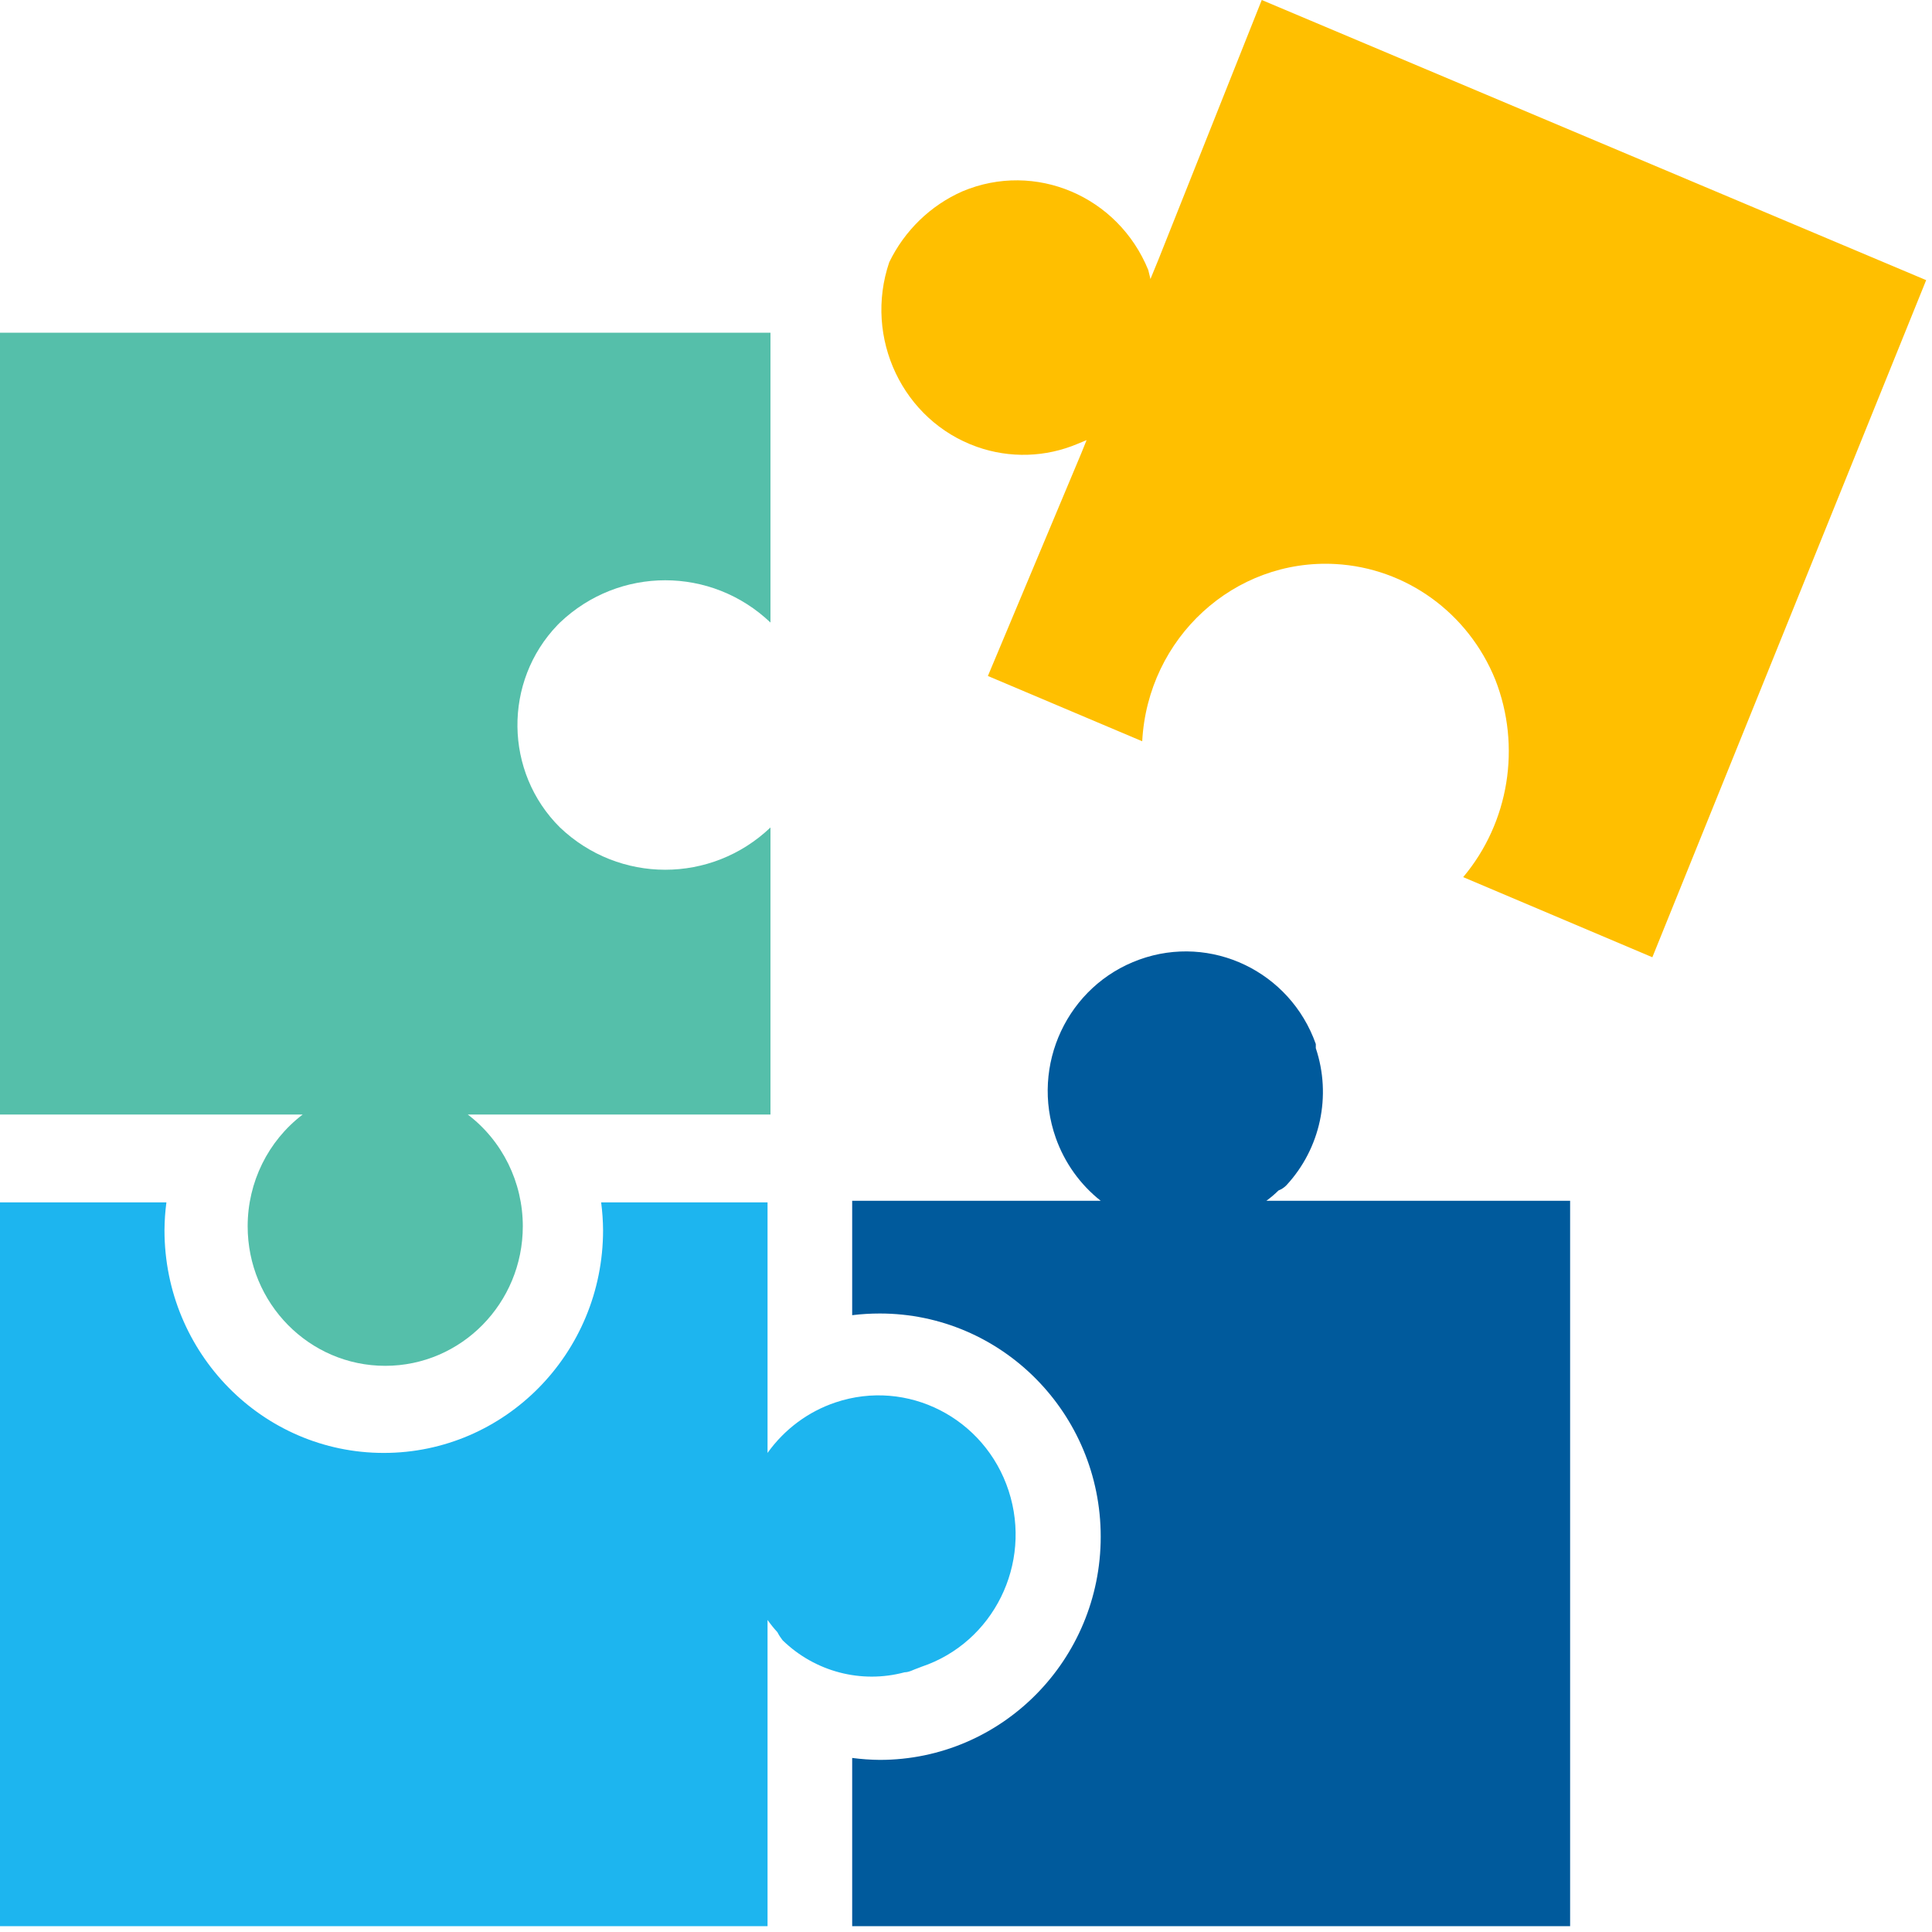
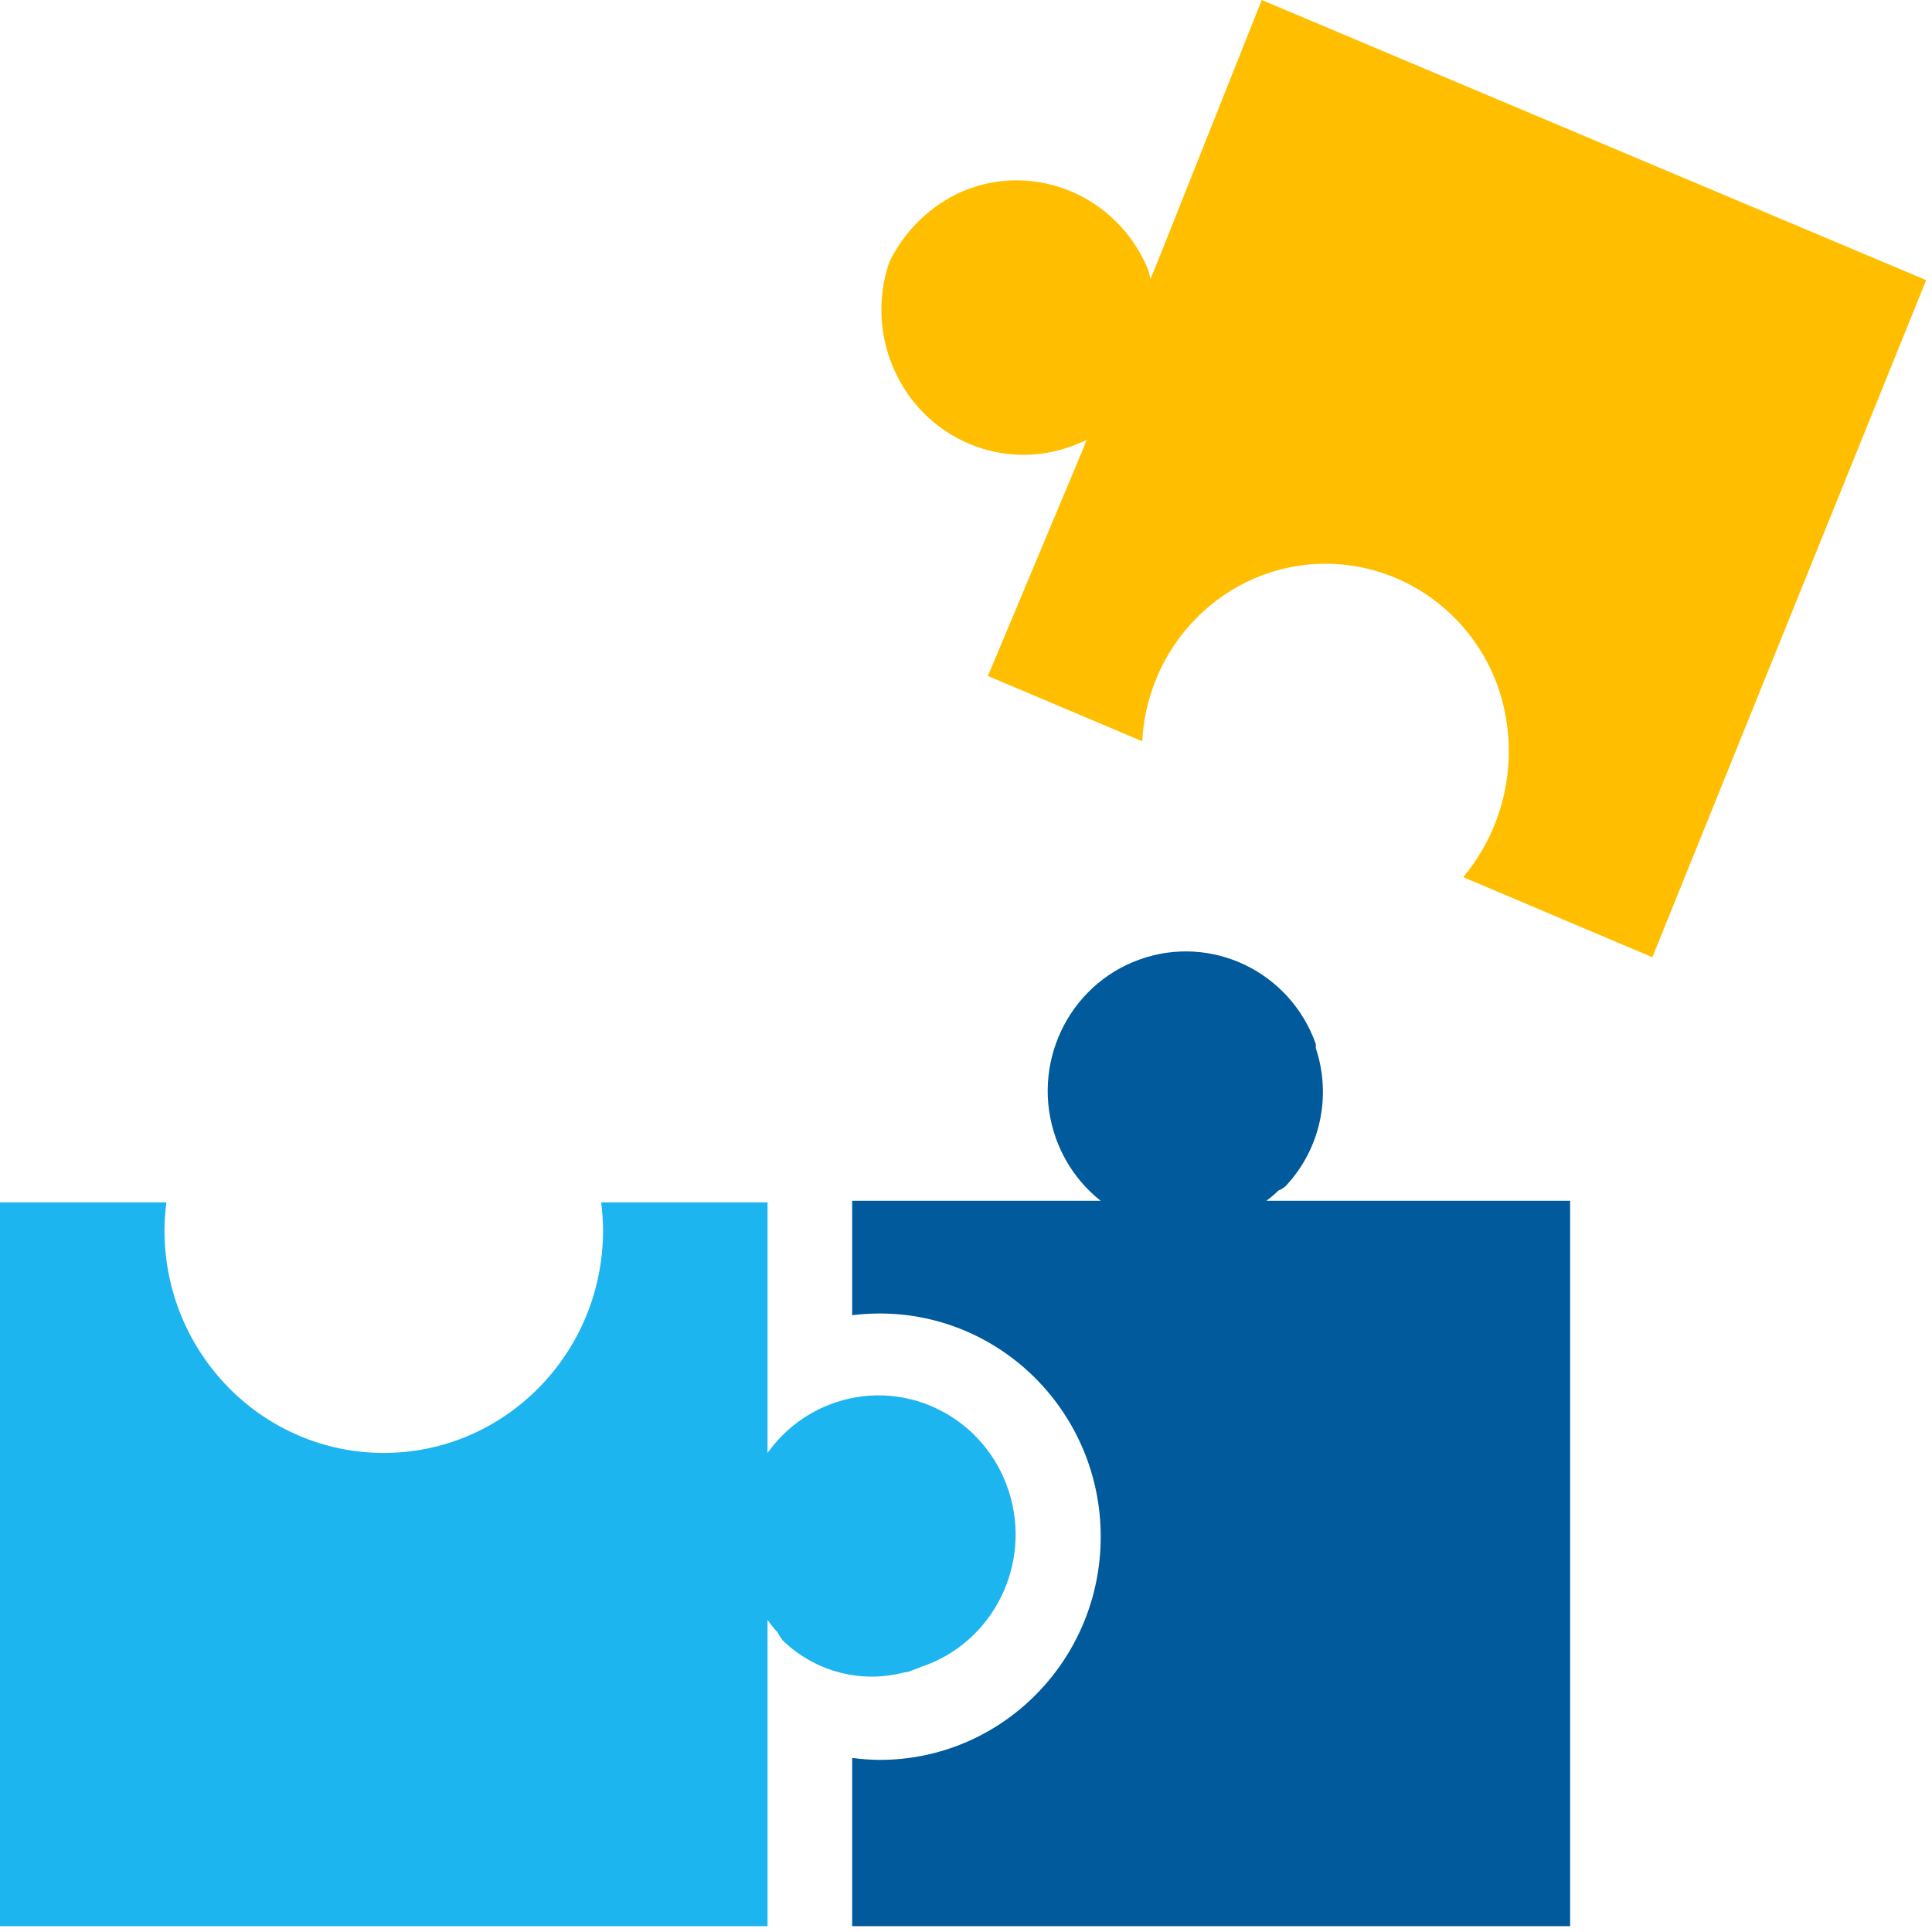
<svg xmlns="http://www.w3.org/2000/svg" width="331" height="331" overflow="hidden">
  <defs>
    <clipPath id="clip0">
      <rect x="2178" y="437" width="331" height="331" />
    </clipPath>
  </defs>
  <g clip-path="url(#clip0)" transform="translate(-2178 -437)">
-     <path d="M2347.25 552.813 2347.25 552.813 2373.69 563.997C2374.64 546.262 2389.47 532.67 2406.82 533.635 2418.91 534.307 2429.55 542.007 2434.18 553.438 2438.66 564.881 2436.54 577.923 2428.68 587.274L2460.52 600.76 2461.09 601.001 2508 484.995 2394.17 437 2376.46 481.492 2376.46 481.492 2375.1 484.804 2374.73 483.267C2369.56 470.579 2355.32 464.549 2342.89 469.781 2337.43 472.187 2332.99 476.489 2330.35 481.924 2325.95 494.898 2332.68 509.06 2345.37 513.553 2351 515.548 2357.15 515.36 2362.66 513.024L2364.16 512.401 2363.27 514.609 2363.27 514.609Z" fill="#FFBF00" fill-rule="evenodd" />
+     <path d="M2347.25 552.813 2347.25 552.813 2373.69 563.997C2374.64 546.262 2389.47 532.67 2406.82 533.635 2418.91 534.307 2429.55 542.007 2434.18 553.438 2438.66 564.881 2436.54 577.923 2428.68 587.274L2460.52 600.76 2461.09 601.001 2508 484.995 2394.17 437 2376.46 481.492 2376.46 481.492 2375.1 484.804 2374.73 483.267C2369.56 470.579 2355.32 464.549 2342.89 469.781 2337.43 472.187 2332.99 476.489 2330.35 481.924 2325.95 494.898 2332.68 509.06 2345.37 513.553 2351 515.548 2357.15 515.36 2362.66 513.024L2364.16 512.401 2363.27 514.609 2363.27 514.609" fill="#FFBF00" fill-rule="evenodd" />
    <path d="M2335.89 722.551C2348.2 718.414 2354.88 704.924 2350.81 692.421 2346.73 679.917 2333.45 673.136 2321.14 677.272 2316.46 678.844 2312.39 681.871 2309.5 685.923L2309.5 643 2280.99 643C2281.2 644.581 2281.31 646.175 2281.32 647.769 2281.32 668.842 2264.5 685.923 2243.75 685.923 2223 685.923 2206.18 668.842 2206.18 647.769 2206.19 646.175 2206.3 644.581 2206.51 643L2178 643 2178 767 2309.5 767 2309.5 714.539C2310.02 715.271 2310.58 715.972 2311.19 716.636 2311.44 717.126 2311.74 717.589 2312.08 718.02 2317.63 723.419 2325.55 725.496 2332.98 723.505 2333.78 723.505 2334.53 723.028 2335.28 722.789Z" fill="#1DB5EF" fill-rule="evenodd" />
    <path d="M2394.96 642.726C2395.7 642.186 2396.39 641.596 2397.04 640.957 2397.56 640.758 2398.03 640.449 2398.41 640.049 2404.23 633.752 2406.16 624.739 2403.43 616.58L2403.43 615.864C2399.03 603.434 2385.5 596.959 2373.2 601.4 2360.89 605.841 2354.49 619.518 2358.88 631.947 2360.39 636.203 2363.05 639.941 2366.58 642.726L2324 642.726 2324 662.323C2325.57 662.131 2327.15 662.036 2328.73 662.036 2349.63 662.036 2366.58 679.157 2366.58 700.274 2366.58 721.393 2349.63 738.513 2328.73 738.513 2327.15 738.499 2325.57 738.387 2324 738.179L2324 767.001 2447 767.001 2447 642.726Z" fill="#005A9C" fill-rule="evenodd" />
-     <path d="M2310 543.656 2310 494 2178 494 2178 627.946 2229.86 627.946C2223.92 632.464 2220.43 639.553 2220.43 647.081 2220.43 660.291 2230.98 671 2244 671 2257.02 671 2267.57 660.291 2267.57 647.081 2267.57 639.553 2264.08 632.464 2258.14 627.946L2310 627.946 2310 578.768C2299.86 588.423 2284.08 588.423 2273.94 578.768 2264.38 569.299 2264.2 553.761 2273.53 544.065 2273.67 543.927 2273.8 543.79 2273.94 543.656 2284.08 534.002 2299.86 534.002 2310 543.656Z" fill="#55BFAA" fill-rule="evenodd" />
  </g>
</svg>